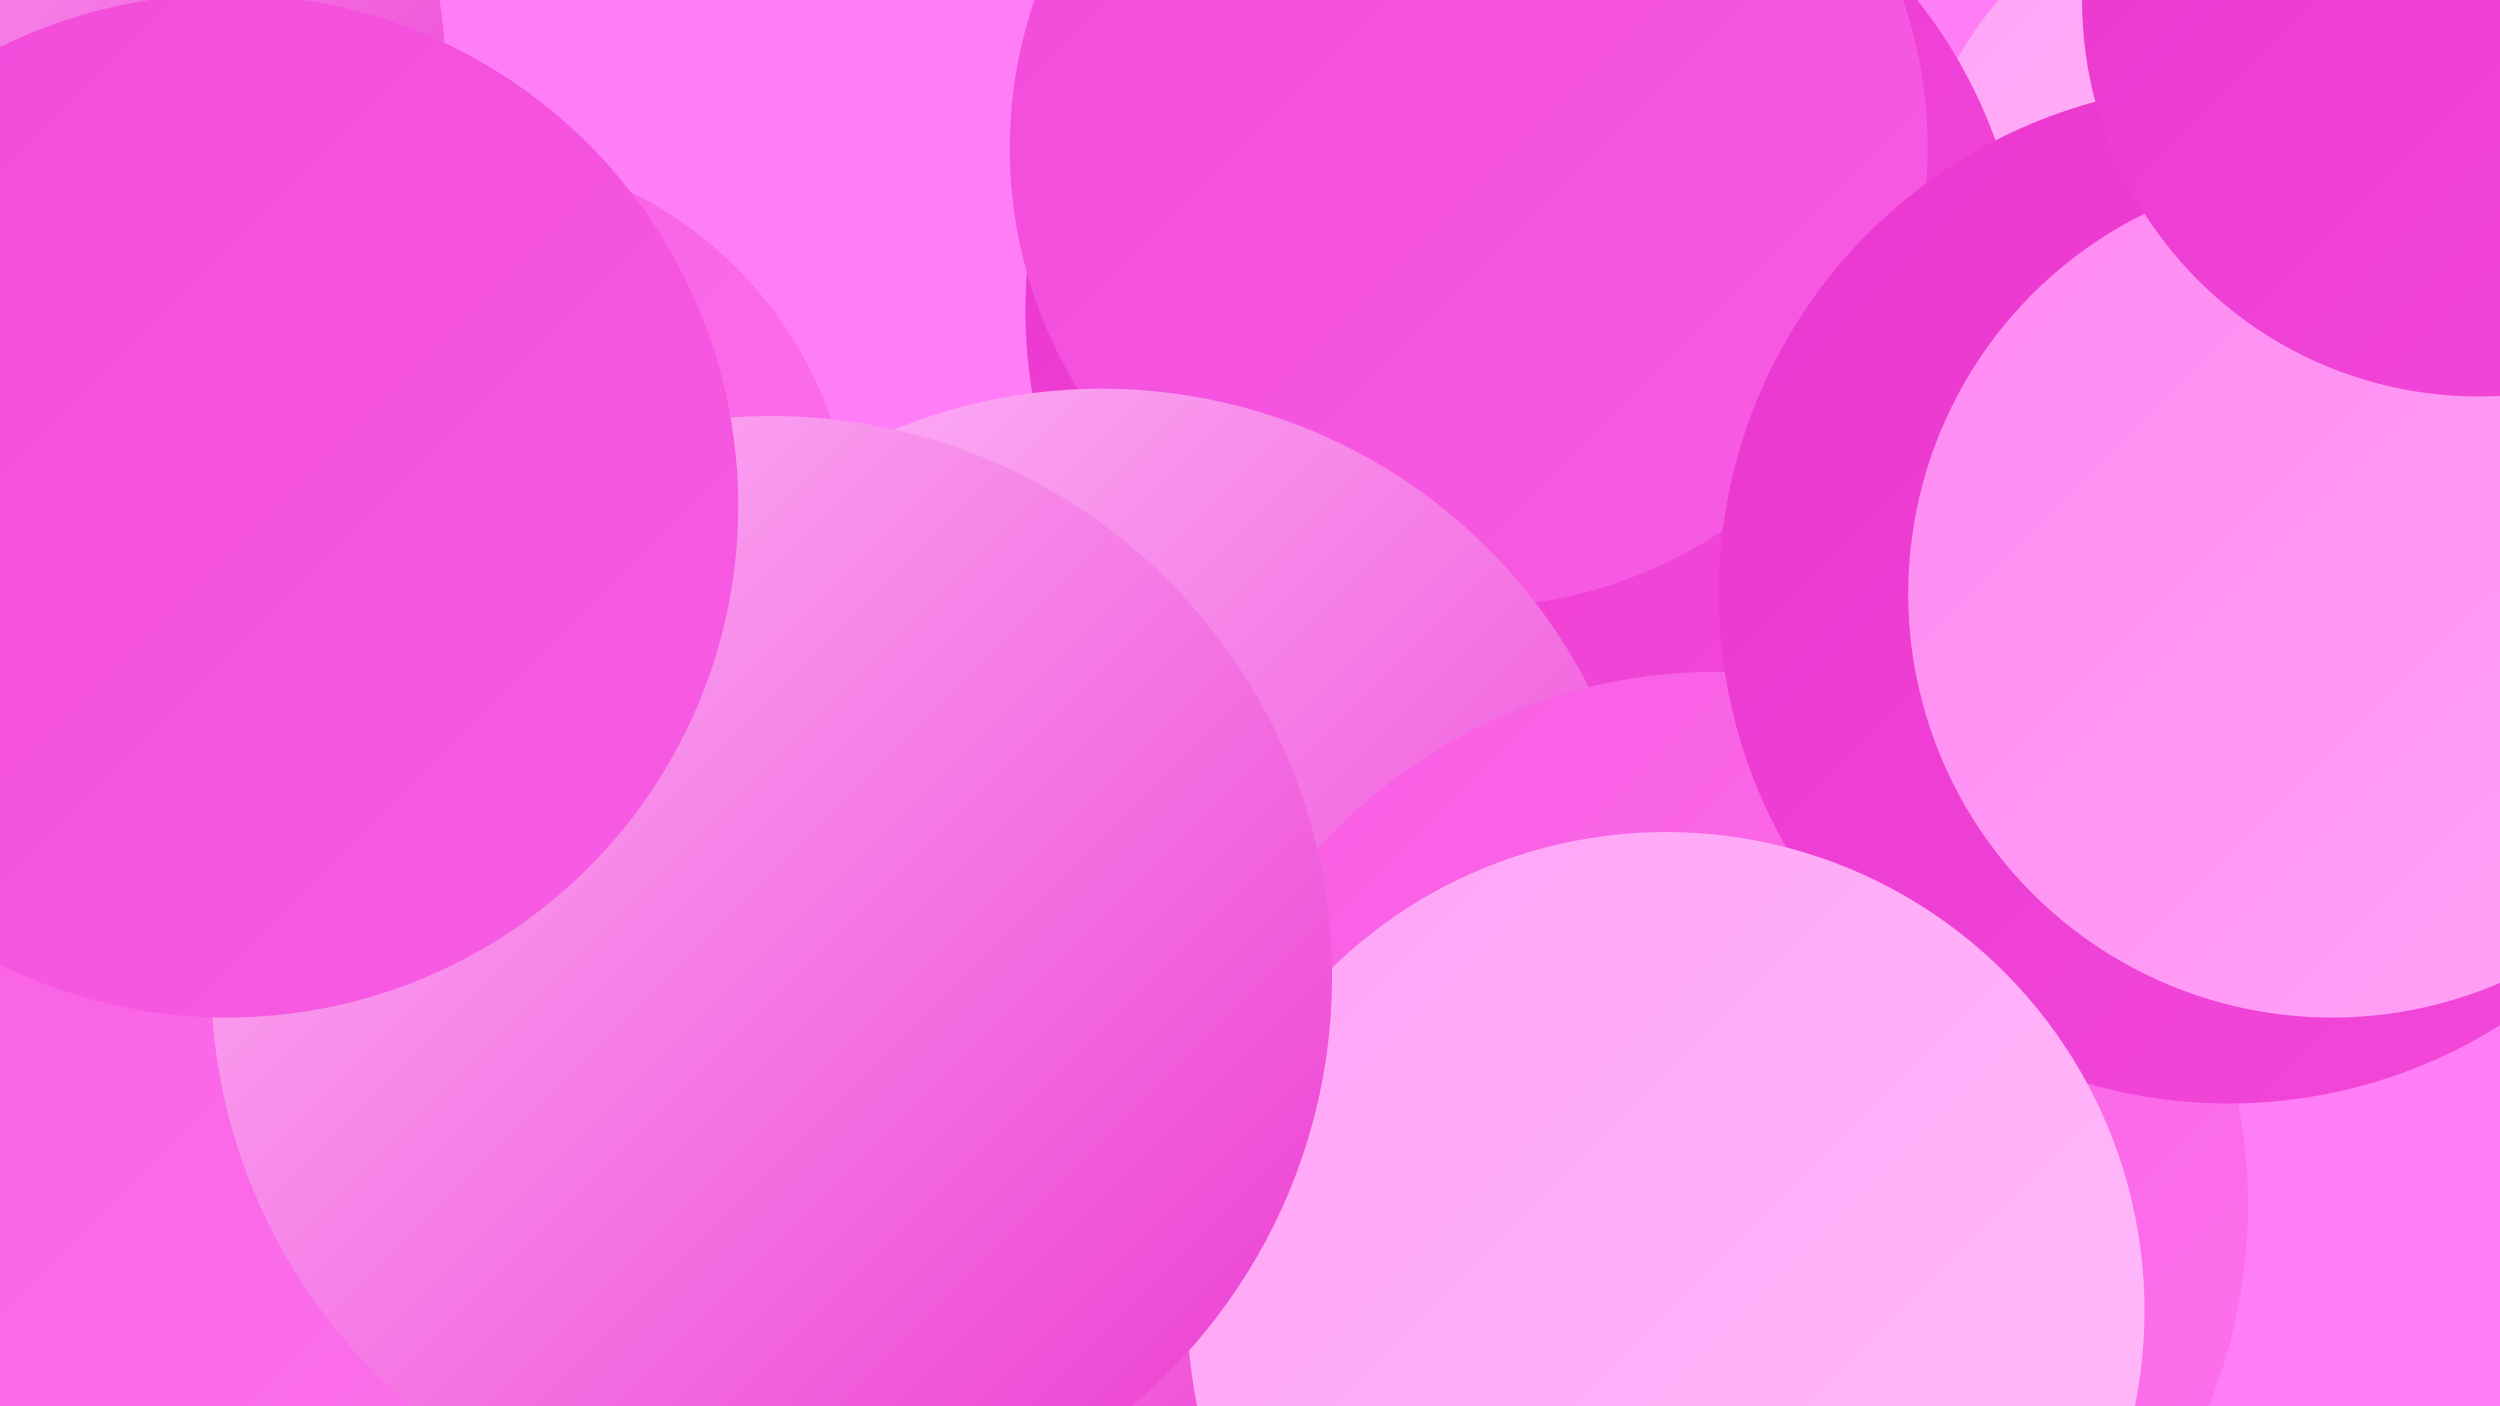
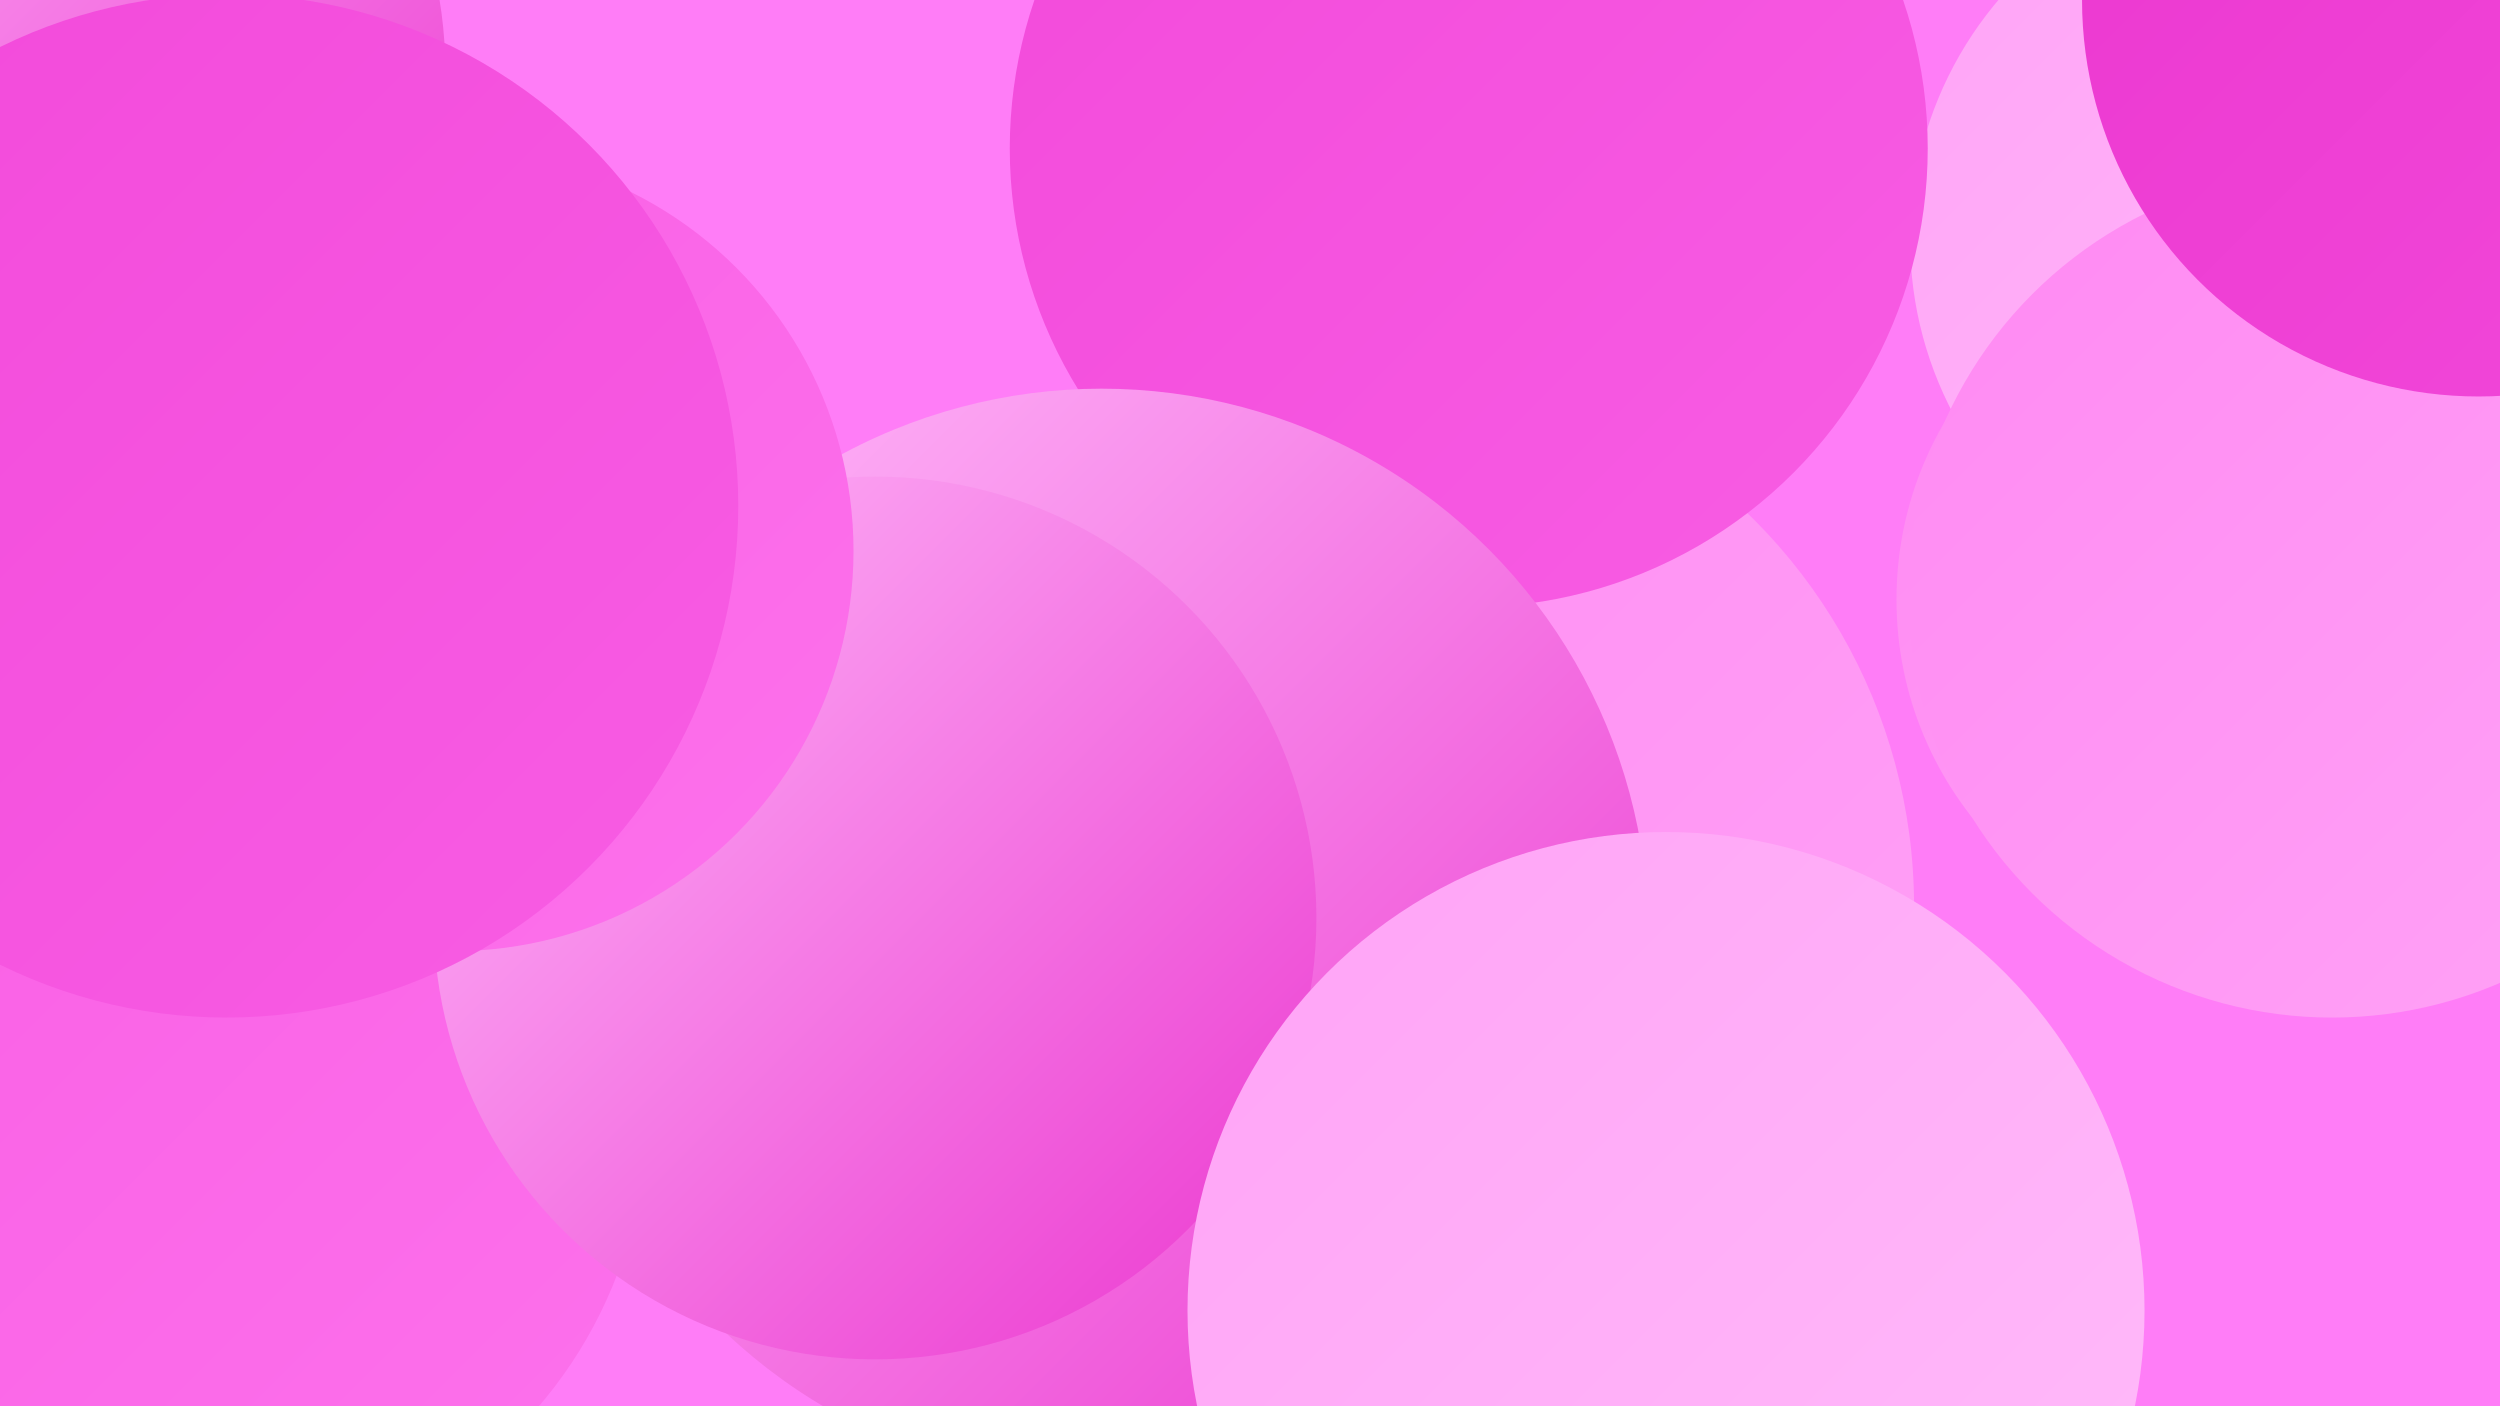
<svg xmlns="http://www.w3.org/2000/svg" width="1280" height="720">
  <defs>
    <linearGradient id="grad0" x1="0%" y1="0%" x2="100%" y2="100%">
      <stop offset="0%" style="stop-color:#eb36cf;stop-opacity:1" />
      <stop offset="100%" style="stop-color:#f249da;stop-opacity:1" />
    </linearGradient>
    <linearGradient id="grad1" x1="0%" y1="0%" x2="100%" y2="100%">
      <stop offset="0%" style="stop-color:#f249da;stop-opacity:1" />
      <stop offset="100%" style="stop-color:#f85de4;stop-opacity:1" />
    </linearGradient>
    <linearGradient id="grad2" x1="0%" y1="0%" x2="100%" y2="100%">
      <stop offset="0%" style="stop-color:#f85de4;stop-opacity:1" />
      <stop offset="100%" style="stop-color:#fd72ec;stop-opacity:1" />
    </linearGradient>
    <linearGradient id="grad3" x1="0%" y1="0%" x2="100%" y2="100%">
      <stop offset="0%" style="stop-color:#fd72ec;stop-opacity:1" />
      <stop offset="100%" style="stop-color:#ff89f2;stop-opacity:1" />
    </linearGradient>
    <linearGradient id="grad4" x1="0%" y1="0%" x2="100%" y2="100%">
      <stop offset="0%" style="stop-color:#ff89f2;stop-opacity:1" />
      <stop offset="100%" style="stop-color:#ffa3f6;stop-opacity:1" />
    </linearGradient>
    <linearGradient id="grad5" x1="0%" y1="0%" x2="100%" y2="100%">
      <stop offset="0%" style="stop-color:#ffa3f6;stop-opacity:1" />
      <stop offset="100%" style="stop-color:#ffbcfa;stop-opacity:1" />
    </linearGradient>
    <linearGradient id="grad6" x1="0%" y1="0%" x2="100%" y2="100%">
      <stop offset="0%" style="stop-color:#ffbcfa;stop-opacity:1" />
      <stop offset="100%" style="stop-color:#eb36cf;stop-opacity:1" />
    </linearGradient>
  </defs>
  <rect width="1280" height="720" fill="#ff7df7" />
  <circle cx="102" cy="571" r="229" fill="url(#grad2)" />
  <circle cx="700" cy="464" r="280" fill="url(#grad4)" />
-   <circle cx="918" cy="518" r="226" fill="url(#grad5)" />
  <circle cx="20" cy="229" r="222" fill="url(#grad4)" />
  <circle cx="1151" cy="307" r="180" fill="url(#grad4)" />
  <circle cx="1168" cy="123" r="190" fill="url(#grad5)" />
-   <circle cx="781" cy="159" r="256" fill="url(#grad0)" />
  <circle cx="1278" cy="196" r="197" fill="url(#grad1)" />
  <circle cx="752" cy="76" r="235" fill="url(#grad1)" />
  <circle cx="564" cy="479" r="280" fill="url(#grad6)" />
-   <circle cx="878" cy="617" r="273" fill="url(#grad2)" />
-   <circle cx="1141" cy="304" r="261" fill="url(#grad0)" />
  <circle cx="6" cy="36" r="222" fill="url(#grad6)" />
  <circle cx="1194" cy="304" r="217" fill="url(#grad4)" />
  <circle cx="448" cy="470" r="226" fill="url(#grad6)" />
  <circle cx="853" cy="671" r="245" fill="url(#grad5)" />
  <circle cx="232" cy="282" r="205" fill="url(#grad2)" />
  <circle cx="1269" cy="0" r="203" fill="url(#grad0)" />
-   <circle cx="395" cy="500" r="287" fill="url(#grad6)" />
  <circle cx="116" cy="259" r="262" fill="url(#grad1)" />
</svg>